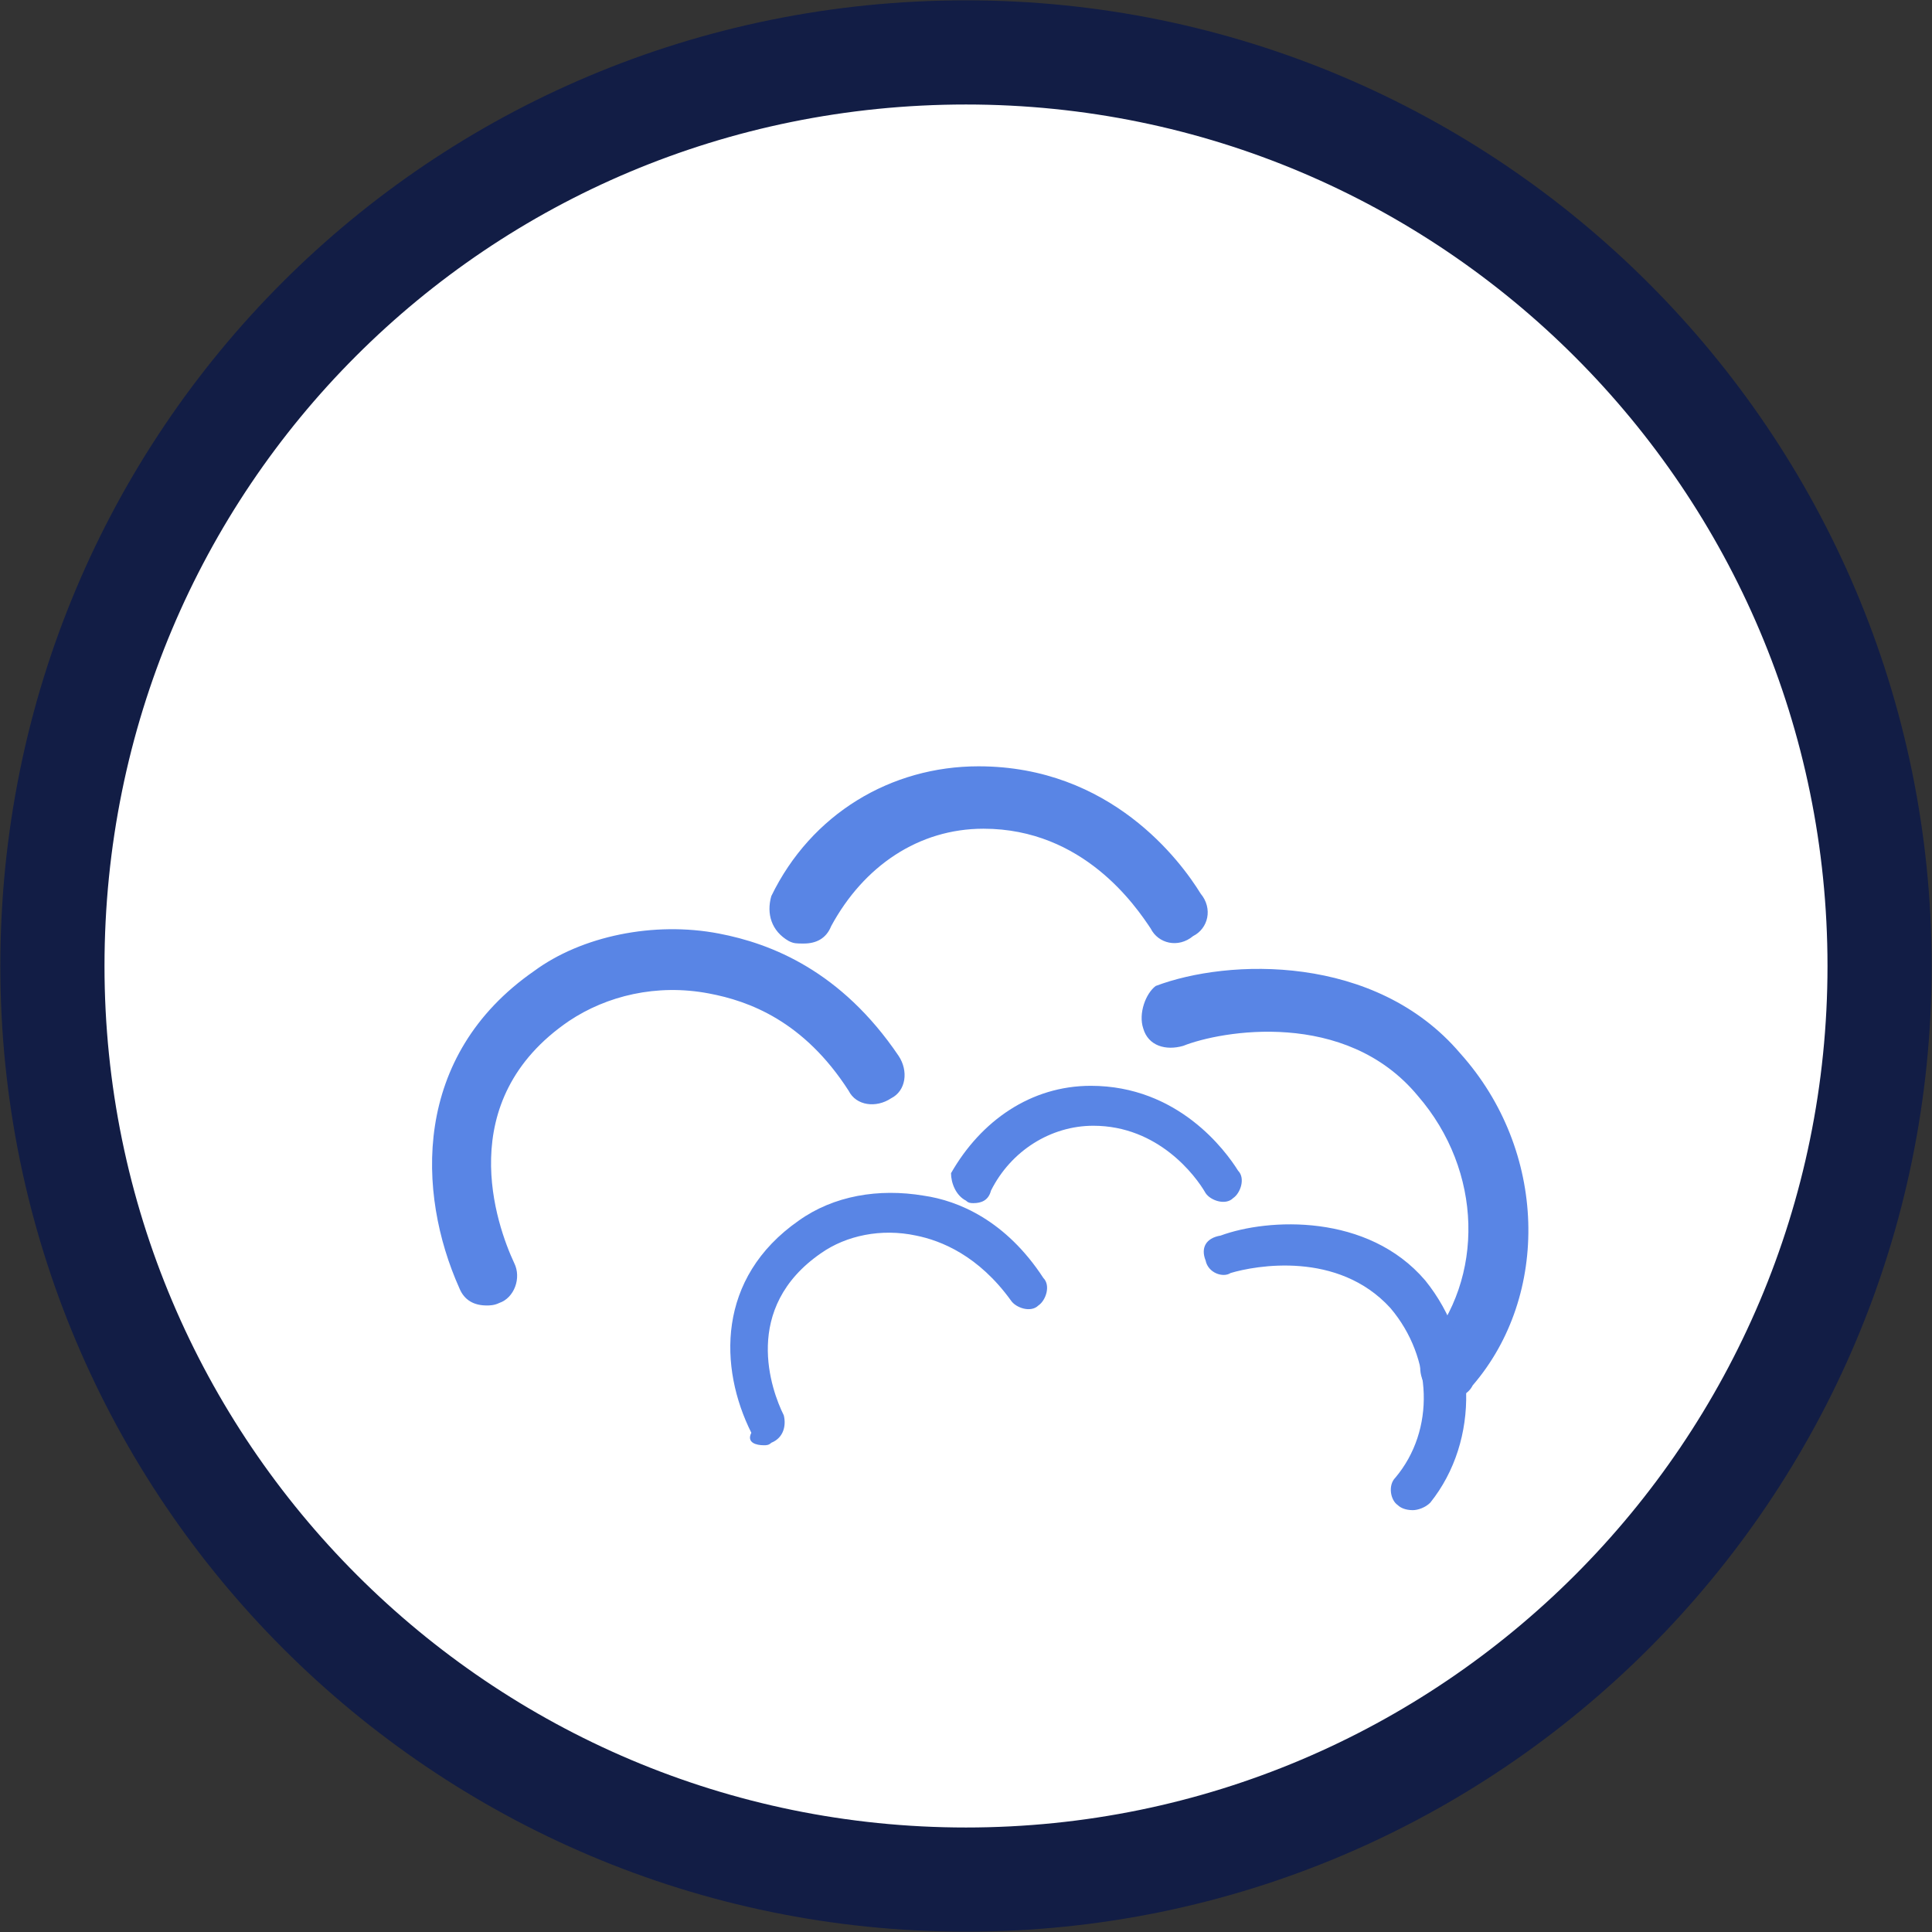
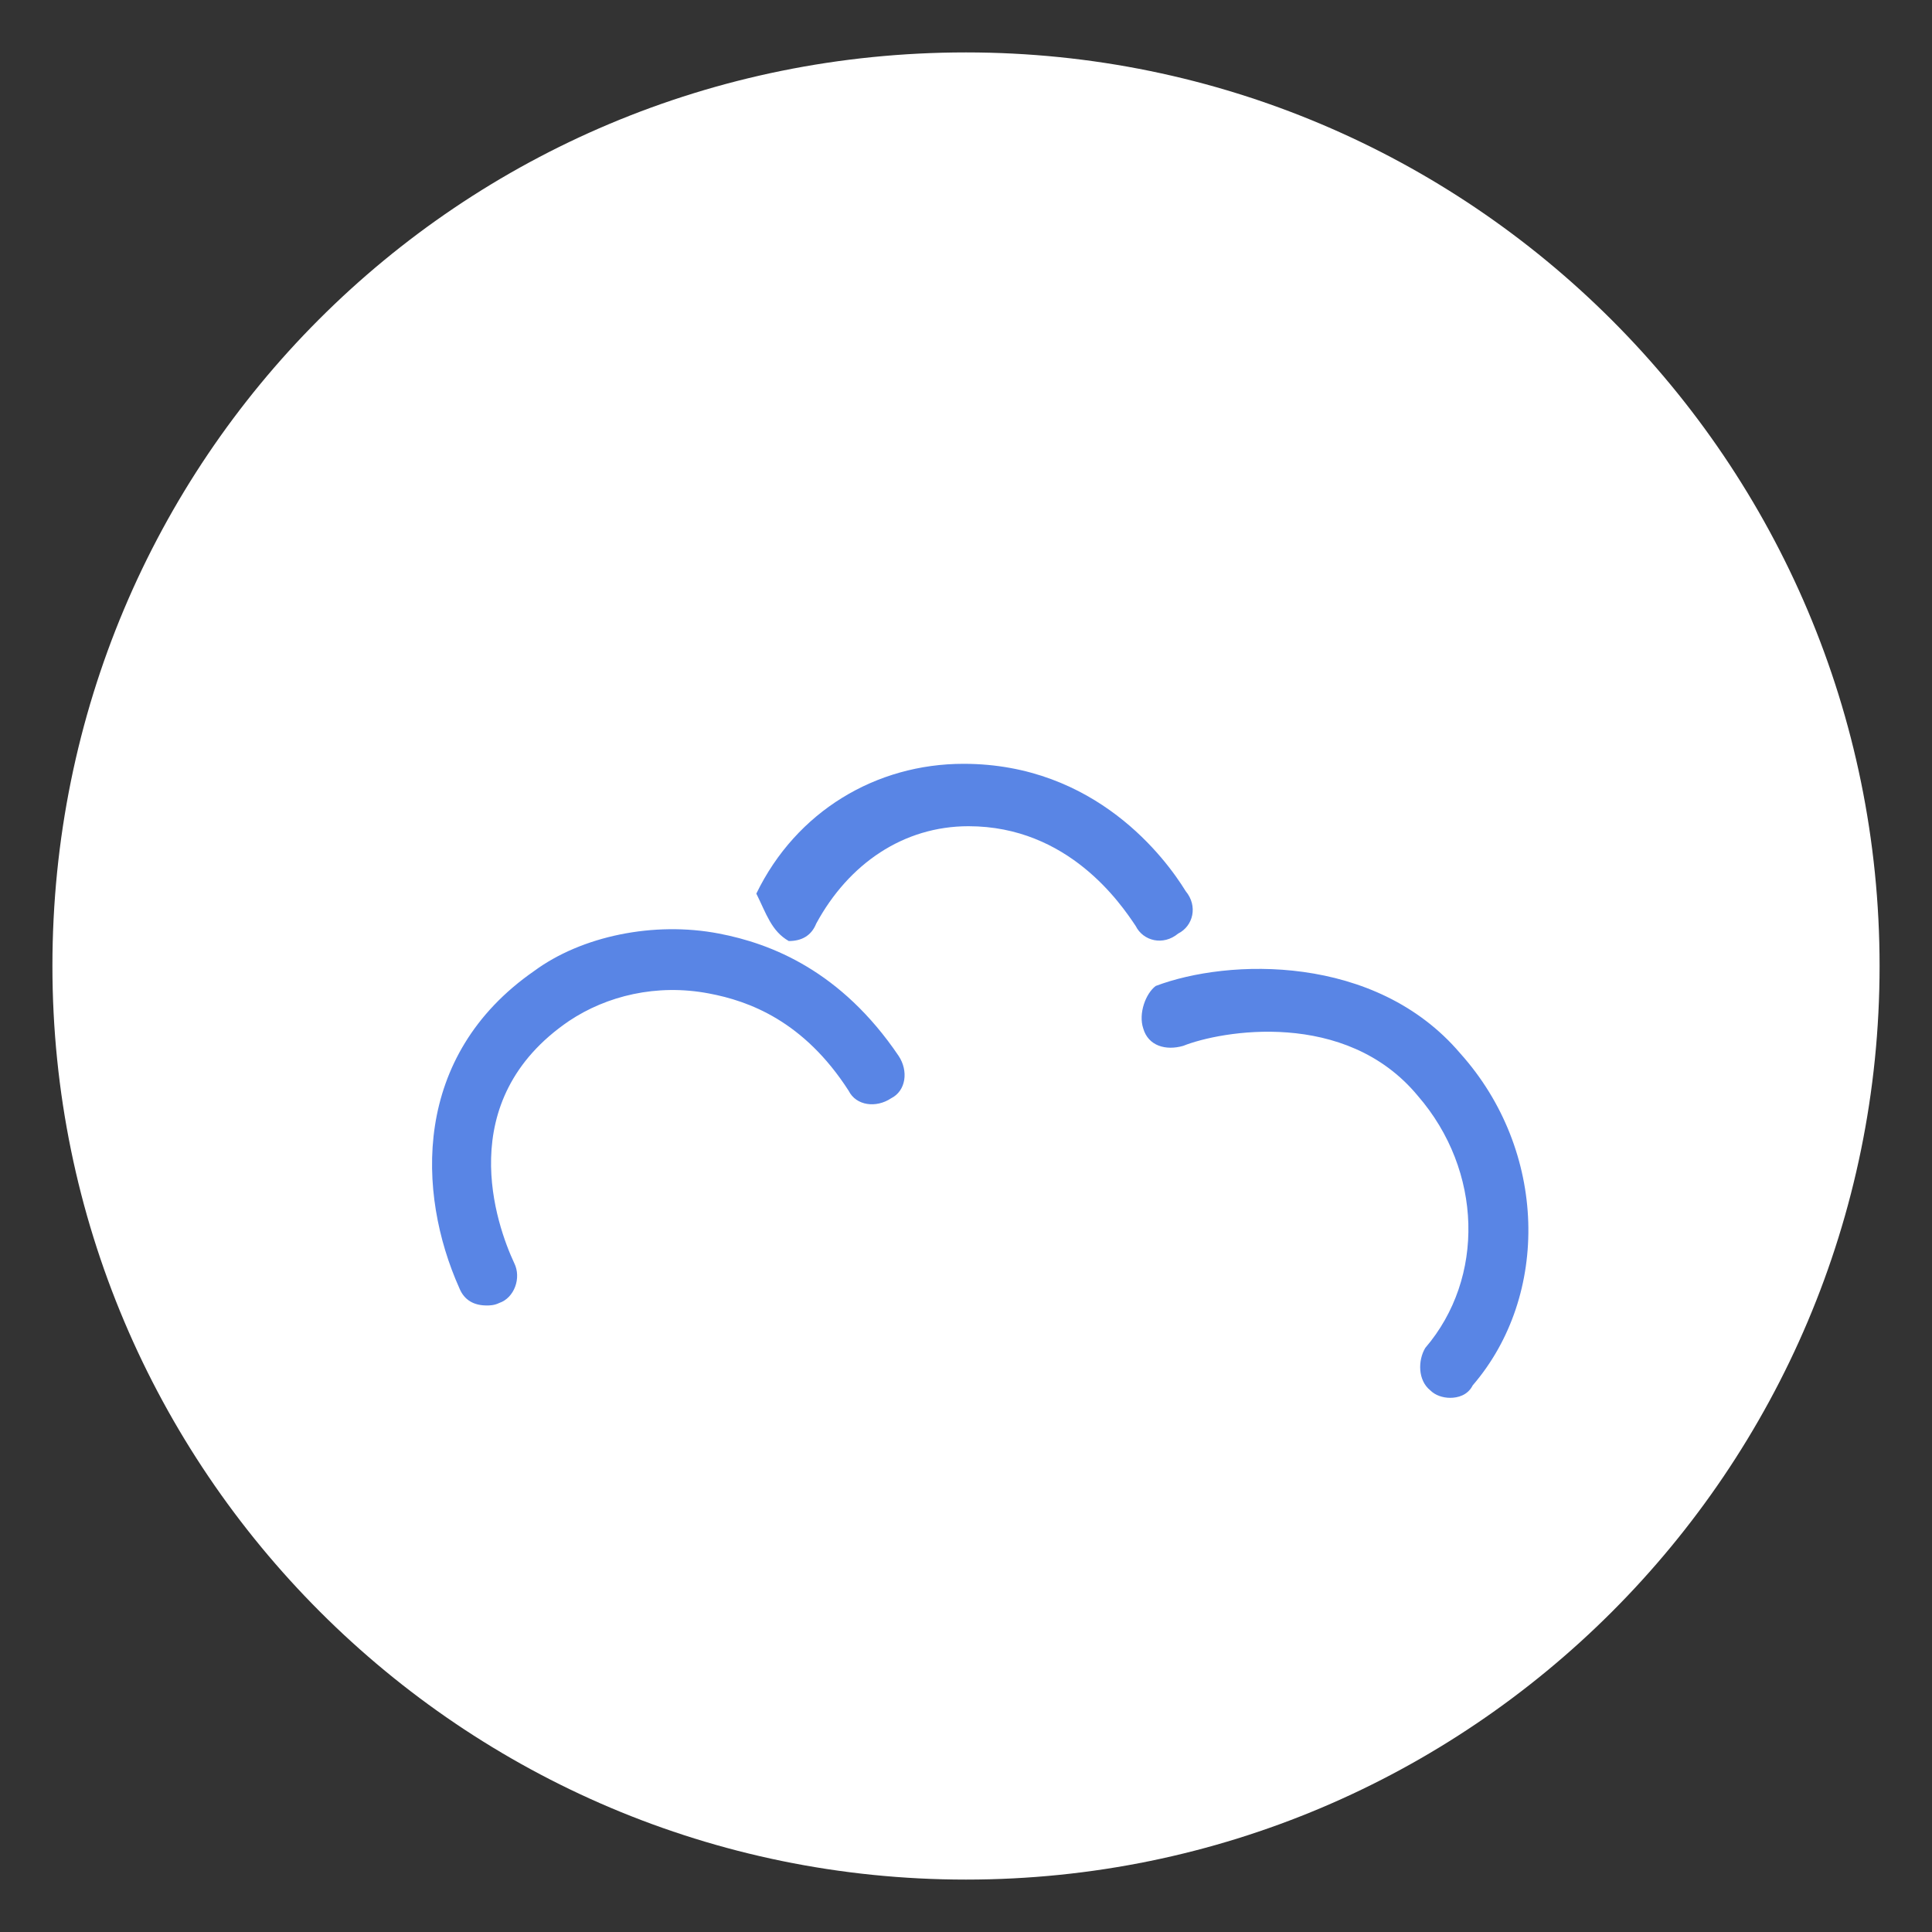
<svg xmlns="http://www.w3.org/2000/svg" version="1.1" id="Layer_1" x="0px" y="0px" viewBox="0 0 77.4 77.4" style="enable-background:new 0 0 77.4 77.4;" xml:space="preserve">
  <rect x="0" y="0" width="77.4" height="77.4" fill="#333333" stroke="none" />
  <style type="text/css">
	.st0{fill:#FFFFFF;}
	.st1{fill:none;stroke:#121D45;stroke-width:4.173;}
	.st2{fill:#5985E5;}
</style>
  <g>
    <g>
      <g>
        <g>
          <g>
            <g>
              <g>
                <g>
                  <path class="st0" d="M38.7,2.1c20.2,0,36.6,16.4,36.6,36.6S58.9,75.3,38.7,75.3S2.1,58.9,2.1,38.7          C2.1,18.4,18.4,2.1,38.7,2.1" />
-                   <path class="st1" d="M38.7,2.1c20.2,0,36.6,16.4,36.6,36.6S58.9,75.3,38.7,75.3S2.1,58.9,2.1,38.7          C2.1,18.4,18.4,2.1,38.7,2.1z" />
-                   <path class="st2" d="M31.6,37.7c0.2,0.1,0.3,0.1,0.6,0.1c0.5,0,0.9-0.2,1.1-0.7c1.3-2.4,3.5-3.9,6.1-3.9c4,0,6.1,3.1,6.7,4          c0.3,0.6,1.1,0.8,1.7,0.3c0.6-0.3,0.8-1.1,0.3-1.7c-0.8-1.3-3.6-5.1-8.9-5.1c-3.5,0-6.7,1.9-8.3,5.2          C30.7,36.6,30.9,37.3,31.6,37.7 M45.8,41.2c0.2,0.7,0.9,0.9,1.6,0.7c1.5-0.6,6.5-1.5,9.4,2c2.6,3,2.7,7.3,0.3,10.1          c-0.3,0.5-0.3,1.3,0.2,1.7c0.2,0.2,0.5,0.3,0.8,0.3c0.3,0,0.7-0.1,0.9-0.5c3.1-3.6,3-9.4-0.5-13.3c-3.4-4-9.3-3.8-12.2-2.7          C45.9,39.8,45.6,40.6,45.8,41.2 M19.5,52.3c0.1,0,0.3,0,0.5-0.1c0.6-0.2,0.9-1,0.6-1.6c-0.7-1.5-2.5-6.5,2.2-9.7          c1.5-1,3.5-1.5,5.6-1.1c1.6,0.3,3.8,1.1,5.6,3.9c0.3,0.6,1.1,0.7,1.7,0.3c0.6-0.3,0.7-1.1,0.3-1.7c-2.3-3.4-5.1-4.5-7.2-4.9          c-2.6-0.5-5.5,0.1-7.4,1.5c-4.9,3.4-4.7,8.9-3,12.7C18.6,52.1,19,52.3,19.5,52.3" />
-                   <path class="st2" d="M38.7,48.1c0.1,0.1,0.2,0.1,0.3,0.1c0.3,0,0.6-0.1,0.7-0.5c0.8-1.6,2.4-2.6,4.1-2.6          c2.6,0,4.1,2,4.5,2.7c0.2,0.3,0.8,0.5,1.1,0.2c0.3-0.2,0.5-0.8,0.2-1.1c-0.5-0.8-2.4-3.4-5.9-3.4c-2.4,0-4.4,1.4-5.6,3.5          C38.1,47.4,38.3,47.9,38.7,48.1 M48.3,50.5c0.1,0.5,0.7,0.7,1,0.5c1-0.3,4.3-0.9,6.4,1.4c1.7,2,1.8,4.9,0.2,6.8          c-0.3,0.3-0.2,0.9,0.1,1.1c0.1,0.1,0.3,0.2,0.6,0.2c0.2,0,0.5-0.1,0.7-0.3c2-2.5,1.9-6.3-0.2-8.9c-2.3-2.7-6.3-2.5-8.2-1.8          C48.3,49.6,48.1,50,48.3,50.5 M30.6,57.9c0.1,0,0.2,0,0.3-0.1c0.5-0.2,0.6-0.7,0.5-1.1c-0.5-1-1.7-4.3,1.5-6.5          c1-0.7,2.4-1,3.8-0.7c1,0.2,2.5,0.8,3.8,2.6c0.2,0.3,0.8,0.5,1.1,0.2c0.3-0.2,0.5-0.8,0.2-1.1c-1.5-2.3-3.4-3.1-4.8-3.3          c-1.8-0.3-3.6,0-5,1c-3.3,2.3-3.2,5.9-1.9,8.5C29.9,57.8,30.3,57.9,30.6,57.9" />
+                   <path class="st2" d="M31.6,37.7c0.5,0,0.9-0.2,1.1-0.7c1.3-2.4,3.5-3.9,6.1-3.9c4,0,6.1,3.1,6.7,4          c0.3,0.6,1.1,0.8,1.7,0.3c0.6-0.3,0.8-1.1,0.3-1.7c-0.8-1.3-3.6-5.1-8.9-5.1c-3.5,0-6.7,1.9-8.3,5.2          C30.7,36.6,30.9,37.3,31.6,37.7 M45.8,41.2c0.2,0.7,0.9,0.9,1.6,0.7c1.5-0.6,6.5-1.5,9.4,2c2.6,3,2.7,7.3,0.3,10.1          c-0.3,0.5-0.3,1.3,0.2,1.7c0.2,0.2,0.5,0.3,0.8,0.3c0.3,0,0.7-0.1,0.9-0.5c3.1-3.6,3-9.4-0.5-13.3c-3.4-4-9.3-3.8-12.2-2.7          C45.9,39.8,45.6,40.6,45.8,41.2 M19.5,52.3c0.1,0,0.3,0,0.5-0.1c0.6-0.2,0.9-1,0.6-1.6c-0.7-1.5-2.5-6.5,2.2-9.7          c1.5-1,3.5-1.5,5.6-1.1c1.6,0.3,3.8,1.1,5.6,3.9c0.3,0.6,1.1,0.7,1.7,0.3c0.6-0.3,0.7-1.1,0.3-1.7c-2.3-3.4-5.1-4.5-7.2-4.9          c-2.6-0.5-5.5,0.1-7.4,1.5c-4.9,3.4-4.7,8.9-3,12.7C18.6,52.1,19,52.3,19.5,52.3" />
                </g>
              </g>
            </g>
          </g>
        </g>
      </g>
    </g>
  </g>
</svg>